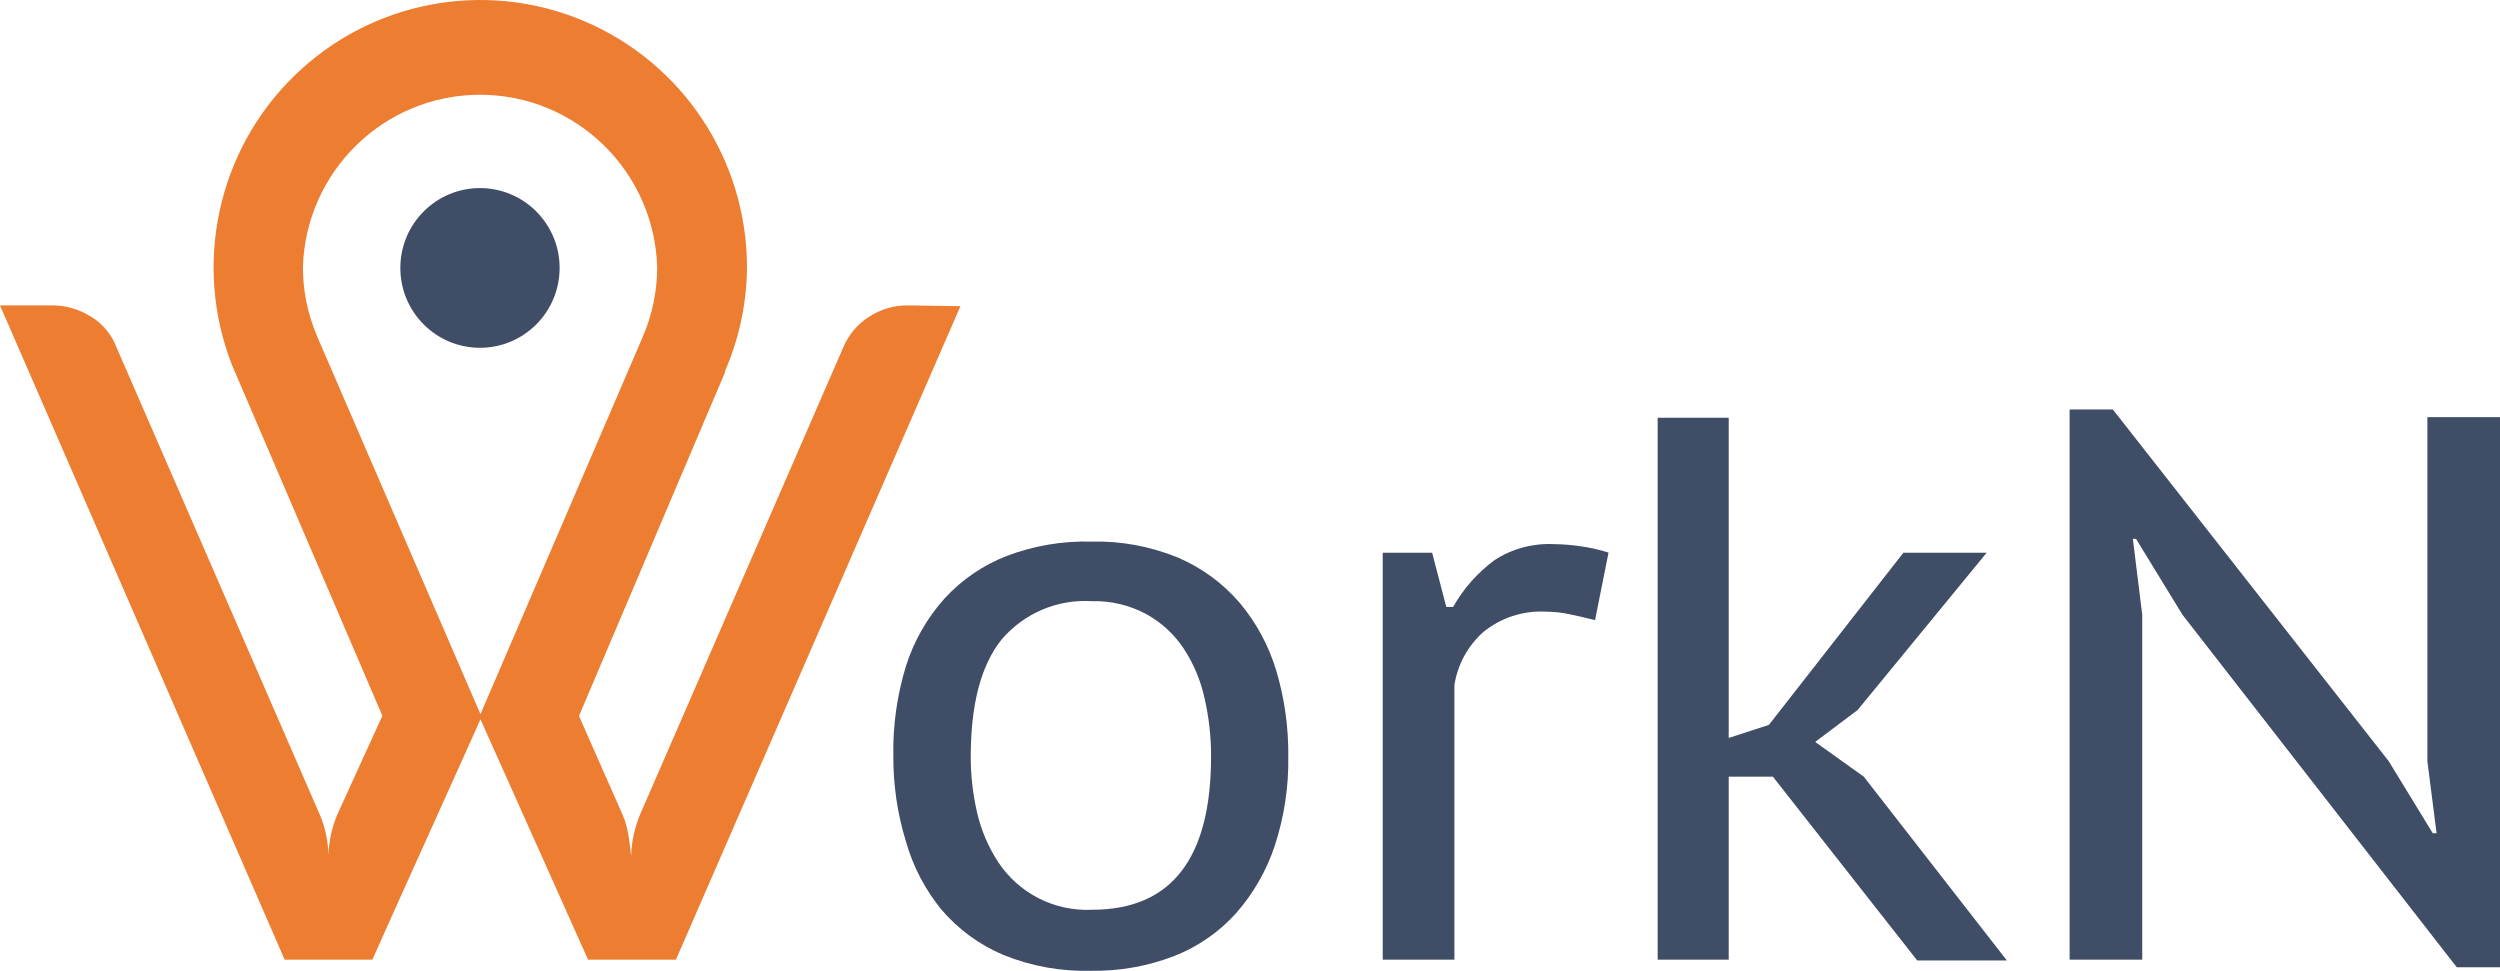
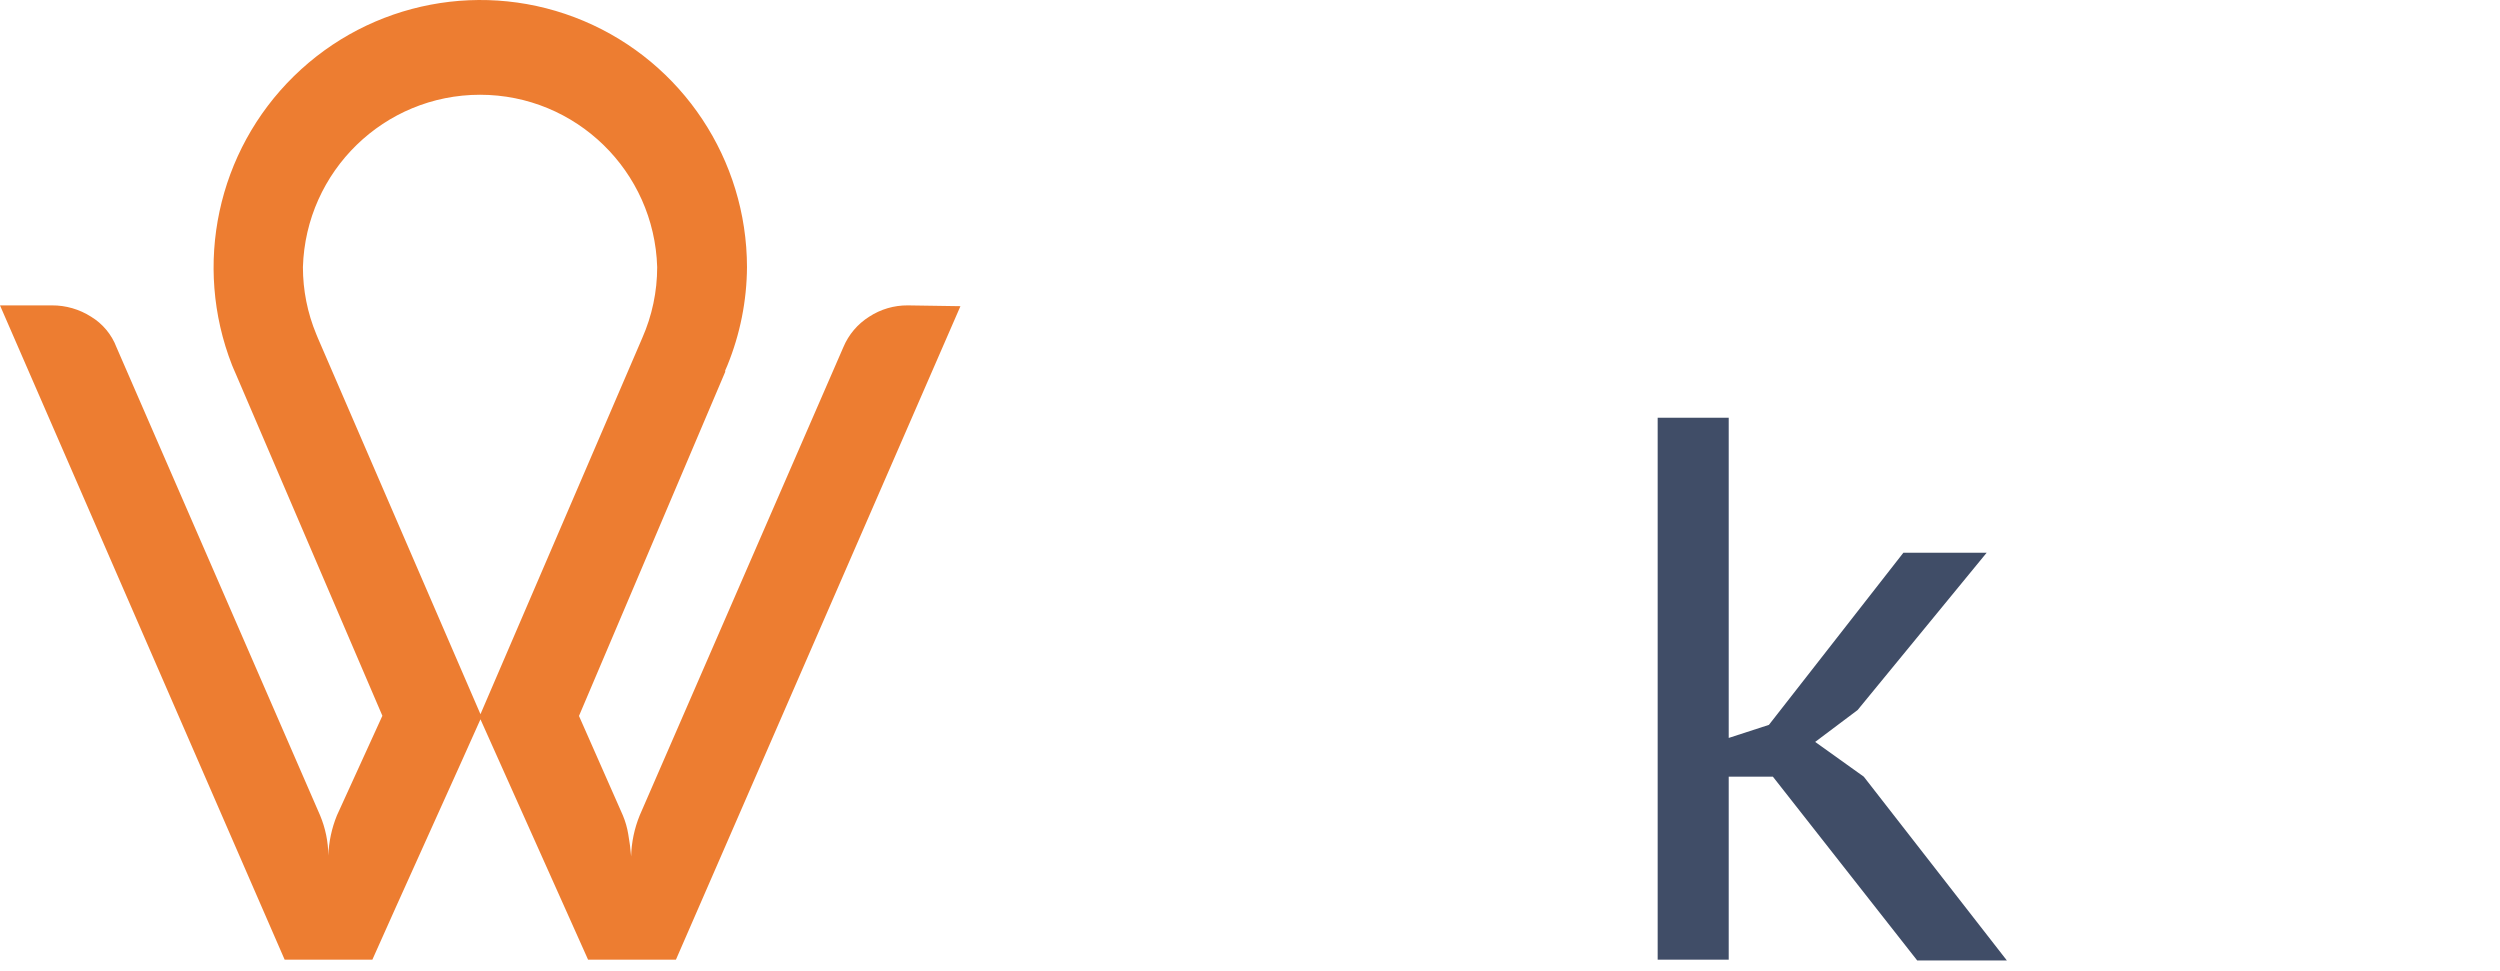
<svg xmlns="http://www.w3.org/2000/svg" width="103px" height="40px" viewBox="0 0 103 40" version="1.1">
  <title>661758B5-EAD4-4281-B698-F07A0DBD0B39</title>
  <g id="Style-Guide-+-Sprite" stroke="none" stroke-width="1" fill="none" fill-rule="evenodd">
    <g id="WorkN_Styleguide_v1.0" transform="translate(-133, -3236)" fill-rule="nonzero">
      <g id="Group-9" transform="translate(133, 3186)">
        <g id="WorkN_logo_Color" transform="translate(0, 50)">
          <path d="M37.402,12.582 C36.838,12.577 36.284,12.739 35.811,13.048 C35.334,13.348 34.961,13.788 34.744,14.309 L26.356,33.594 C26.137,34.131 26.017,34.702 26.002,35.282 C25.978,34.976 25.939,34.671 25.884,34.369 C25.841,34.103 25.766,33.843 25.662,33.594 L23.854,29.497 L29.879,15.32 L29.879,15.261 L29.97,15.051 L29.97,15.051 C30.493,13.766 30.767,12.393 30.776,11.006 C30.77,6.576 28.12,2.58 24.048,0.862 C19.976,-0.855 15.274,0.04 12.113,3.134 C8.952,6.228 7.946,10.92 9.56,15.044 L9.56,15.044 L9.626,15.202 L9.698,15.366 L15.754,29.49 L13.882,33.594 C13.667,34.12 13.547,34.681 13.528,35.249 C13.523,34.68 13.407,34.118 13.188,33.594 L4.8,14.309 C4.601,13.783 4.232,13.339 3.752,13.048 C3.271,12.741 2.712,12.579 2.141,12.582 L0,12.582 L11.727,39.537 L15.342,39.537 C16.213,37.567 19.231,30.915 19.795,29.635 L24.228,39.537 L27.849,39.537 L39.57,12.615 L37.402,12.582 Z M19.795,29.425 L13.096,13.928 C13.071,13.877 13.05,13.824 13.031,13.77 C12.667,12.894 12.48,11.955 12.48,11.006 C12.599,7.049 15.831,3.904 19.778,3.904 C23.725,3.904 26.958,7.049 27.076,11.006 C27.076,12.012 26.866,13.008 26.46,13.928 L26.46,13.928 L19.795,29.425 Z" id="Shape" fill="#ED7D31" />
-           <ellipse id="Oval" fill="#404D67" cx="19.775" cy="11.039" rx="3.281" ry="3.29" />
-           <path d="M36.806,31.171 C36.78,29.911 36.955,28.654 37.324,27.448 C37.65,26.415 38.193,25.464 38.915,24.657 C39.625,23.883 40.503,23.283 41.482,22.904 C42.591,22.483 43.772,22.283 44.959,22.313 C46.181,22.283 47.395,22.507 48.527,22.97 C49.507,23.388 50.378,24.026 51.074,24.835 C51.765,25.658 52.279,26.615 52.587,27.645 C52.925,28.789 53.09,29.978 53.078,31.171 C53.097,32.417 52.909,33.658 52.521,34.842 C52.183,35.866 51.641,36.81 50.93,37.619 C50.23,38.399 49.358,39.004 48.383,39.386 C47.291,39.808 46.129,40.016 44.959,39.996 C43.717,40.031 42.482,39.808 41.331,39.34 C40.355,38.927 39.488,38.293 38.797,37.488 C38.116,36.659 37.614,35.698 37.324,34.665 C36.975,33.533 36.801,32.355 36.806,31.171 L36.806,31.171 Z M39.995,31.171 C39.993,31.949 40.081,32.725 40.257,33.483 C40.425,34.204 40.717,34.891 41.121,35.512 C41.974,36.807 43.445,37.556 44.991,37.482 C48.261,37.482 49.896,35.374 49.896,31.158 C49.897,30.352 49.807,29.547 49.627,28.761 C49.468,28.039 49.18,27.352 48.776,26.732 C48.388,26.144 47.865,25.658 47.25,25.314 C46.558,24.936 45.779,24.748 44.991,24.769 C43.563,24.677 42.176,25.269 41.252,26.365 C40.414,27.422 39.995,29.024 39.995,31.171 Z" id="Shape" fill="#404D67" />
-           <path d="M65.716,25.55 C65.356,25.459 65.009,25.38 64.668,25.307 C64.354,25.239 64.033,25.204 63.712,25.202 C62.763,25.144 61.826,25.449 61.093,26.056 C60.466,26.623 60.053,27.387 59.921,28.223 L59.921,39.537 L56.968,39.537 L56.968,22.773 L59.004,22.773 L59.587,25.005 L59.868,25.005 C60.296,24.249 60.879,23.591 61.577,23.075 C62.301,22.607 63.153,22.377 64.013,22.418 C64.364,22.422 64.714,22.449 65.061,22.497 C65.472,22.552 65.877,22.642 66.272,22.766 L65.716,25.55 Z" id="Path" fill="#404D67" />
          <polygon id="Path" fill="#404D67" points="73.043 31.999 71.223 31.999 71.223 39.537 68.296 39.537 68.296 17.211 71.223 17.211 71.223 30.403 72.879 29.865 78.419 22.773 81.85 22.773 76.533 29.254 76.533 29.254 74.785 30.567 76.788 31.999 82.682 39.57 78.988 39.57" />
-           <polygon id="Path" fill="#404D67" points="89.917 25.327 88.005 22.202 87.874 22.202 88.26 25.327 88.26 39.537 85.268 39.537 85.268 16.87 87.049 16.87 98.416 31.362 100.23 34.33 100.387 34.33 100.008 31.362 100.008 17.185 103 17.185 103 39.852 101.219 39.852" />
        </g>
      </g>
    </g>
  </g>
</svg>